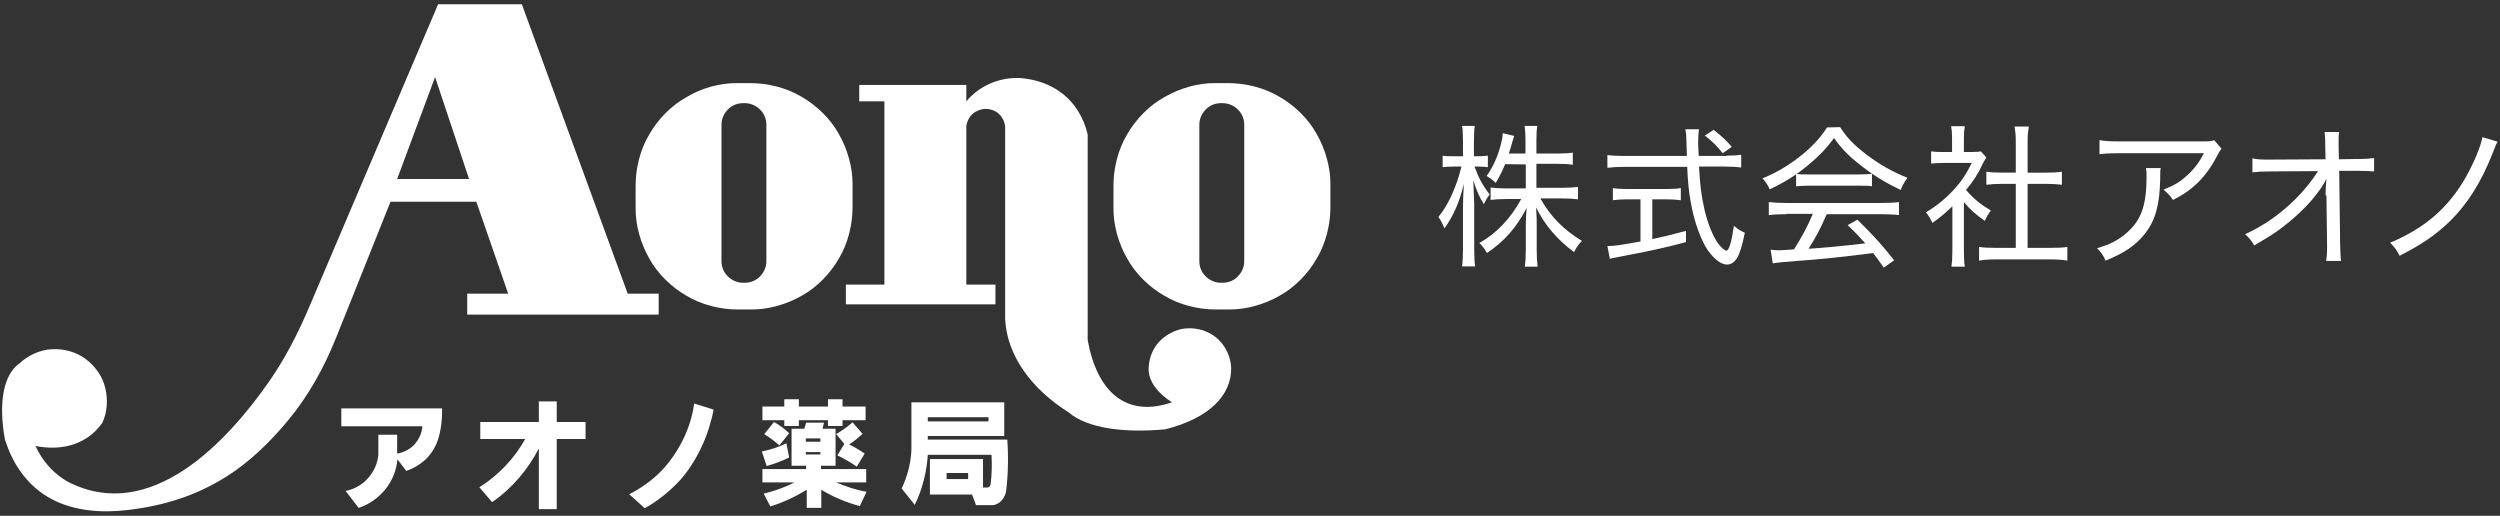
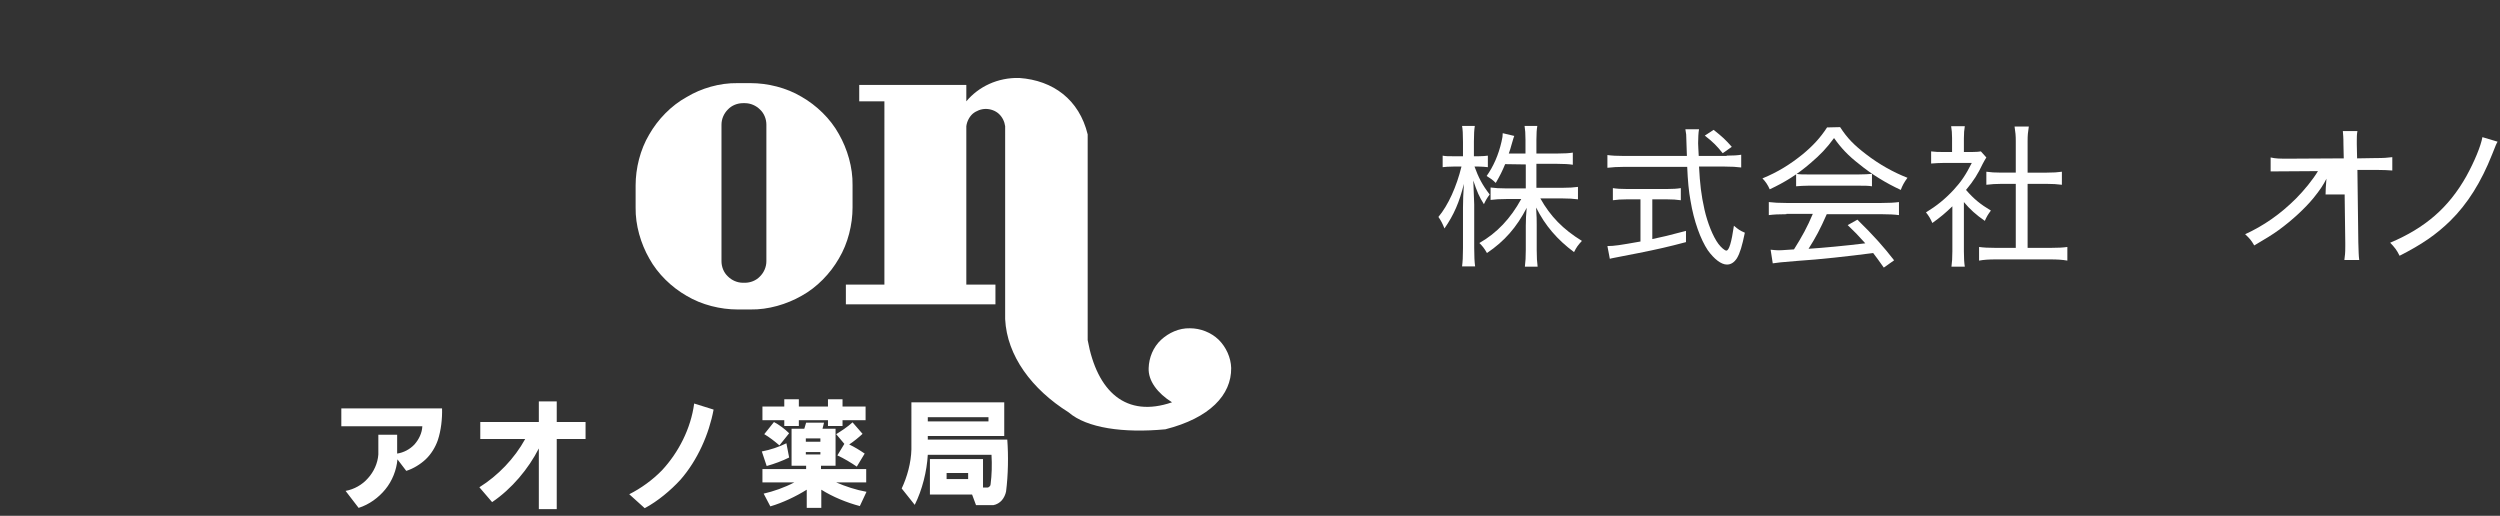
<svg xmlns="http://www.w3.org/2000/svg" version="1.1" x="0px" y="0px" viewBox="0 0 824 170" style="enable-background:new 0 0 824 170;" xml:space="preserve">
  <rect x="0" y="0" width="824" height="170" fill="#333333" stroke="none" />
  <style type="text/css">
	.st0{fill:#FFFFFF;}
</style>
-   <path class="st0" d="M130.9,59h23.7l-11.2-33.6L130.9,59z M144.4,1.4H172l34.9,95.4h10.2v6.9H154v-6.9h13.5L157,66.5h-28.3  c-4,10.1-8.1,20.2-12.1,30.3c-2,4.9-3.9,9.8-5.9,14.7c-3.9,9.7-9,18.9-15.7,27c-5.8,7-12.7,13.8-20.4,18.6c-10,6.3-20.6,9.6-32.5,11  c-8.5,1-17.5,0.4-25.1-3.6c-7.3-3.9-12.3-10.6-14.9-18.3c-0.2-0.5-0.4-1-0.5-1.5c-2.1-11.7-0.6-21.2,4.9-25  c2.8-2.6,6.7-4.4,10.6-4.6c3.8-0.2,7.9,0.8,11.1,3.2c3.1,2.3,5.6,5.7,6.5,9.6c0.9,3.7,0.7,8-1,11.5c-4.5,6.4-12.3,9.5-22,7.6  c2.2,4.9,6.1,9.4,11.1,12c27,13.5,52.1-13.4,66-33.4c5.2-7.5,9.3-15.5,12.9-23.9C101.7,101.7,144.4,1.4,144.4,1.4z" />
  <path class="st0" d="M244.9,34c-1.8,0-3.7,0.7-5,2.1c-1.3,1.3-2.1,3.1-2.1,5v45c0,1.8,0.7,3.7,2.1,5c1.3,1.3,3.1,2.1,5,2.1h0.6  c1.8,0,3.7-0.7,5-2.1c1.3-1.3,2.1-3.1,2.1-5v-45c0-1.8-0.7-3.7-2.1-5c-1.3-1.3-3.1-2.1-5-2.1H244.9z M243.1,27.4h4.3  c5.6,0,11.8,1.5,16.8,4.5c4.9,2.8,9.5,7.2,12.3,12.3c2.8,4.9,4.6,11,4.5,16.8v7.4c0,5.6-1.5,11.8-4.5,16.8  c-2.8,4.9-7.2,9.5-12.3,12.3c-4.9,2.8-11,4.6-16.8,4.5h-4.3c-5.6,0-11.8-1.5-16.8-4.5c-4.9-2.8-9.5-7.2-12.3-12.3  c-2.8-4.9-4.6-11-4.5-16.8v-7.3c0-5.6,1.5-11.8,4.5-16.8c2.8-4.9,7.2-9.5,12.3-12.3C231.1,29.1,237.2,27.3,243.1,27.4z" />
-   <path class="st0" d="M402.4,34c-1.8,0-3.7,0.7-5,2.1c-1.3,1.3-2.1,3.1-2.1,5v45c0,1.8,0.7,3.7,2.1,5c1.3,1.3,3.1,2.1,5,2.1h0.6  c1.8,0,3.7-0.7,5-2.1c1.3-1.3,2.1-3.1,2.1-5v-45c0-1.8-0.7-3.7-2.1-5c-1.3-1.3-3.1-2.1-5-2.1H402.4z M400.6,27.4h4.3  c5.6,0,11.8,1.5,16.8,4.5c4.9,2.8,9.5,7.2,12.3,12.3c2.8,4.9,4.6,11,4.5,16.8v7.4c0,5.6-1.5,11.8-4.5,16.8  c-2.8,4.9-7.2,9.5-12.3,12.3c-4.9,2.8-11,4.6-16.8,4.5h-4.3c-5.6,0-11.8-1.5-16.8-4.5c-4.9-2.8-9.5-7.2-12.3-12.3  c-2.8-4.9-4.6-11-4.5-16.8v-7.3c0-5.6,1.5-11.8,4.5-16.8c2.8-4.9,7.2-9.5,12.3-12.3C388.8,29.1,394.9,27.3,400.6,27.4z" />
  <path class="st0" d="M283.2,28h35.3v5.4c4-4.8,10.3-7.9,17.5-7.7c11.1,0.8,19.7,7.1,22.5,18.6v67.8c3.1,17.1,12.7,25.7,27.8,20.5  c-4.8-3-7.9-7.1-7.7-11.3c0.1-3.4,1.5-6.9,4.1-9.3c2.5-2.3,5.9-3.9,9.5-3.8c3.4,0,6.9,1.3,9.5,3.8c2.4,2.4,4,5.8,4.1,9.3  c0.1,8.9-7.1,16.5-21.7,20.2c-13.8,1.3-25.9-0.4-31.9-5.6c-12.1-7.6-20.3-18.6-20.9-30.7V41.6c-0.2-1.5-0.9-3-2.1-4.1  c-1.1-1-2.7-1.6-4.3-1.6c-1.5,0-3.1,0.6-4.3,1.6c-1.1,1-1.9,2.5-2.1,4.1v52.2h9.6v6.5h-49.3v-6.5h12.7V33.4h-8.3L283.2,28L283.2,28z  " />
  <path class="st0" d="M139.2,140.5h-26.7v-5.9h33.2c0.1,3.3-0.3,7.2-1.4,10.5c-0.8,2.3-2.2,4.6-4,6.3c-1.7,1.6-4.1,3.1-6.4,3.8  l-2.9-3.8c-0.3,3.5-1.7,7.1-4,9.9c-2.2,2.7-5.3,5-8.8,6.1l-4.3-5.6c2.8-0.5,5.5-2,7.4-4.2c1.9-2.1,3.2-4.9,3.4-7.8v-6.5h6.2v6.2  c2.1-0.3,4.2-1.4,5.7-3C138.1,144.8,139.1,142.7,139.2,140.5z M173.1,144.7h-14.8v-5.6h19.3v-6.8h5.9v6.8h9.5v5.6h-9.5v23.1h-5.9  v-20c-3.4,6.7-8.9,13.3-15.4,17.7l-4.2-4.9C164.1,156.8,169.6,151.1,173.1,144.7z M207.4,162.9c3.8-1.9,7.7-4.7,10.8-7.9  c5.4-5.8,9.5-13.7,10.6-22l6.4,2c-1.5,8.1-5.3,16.7-10.9,23.1c-3.2,3.5-7.5,7.1-11.8,9.4L207.4,162.9z M265.6,144.5v1.1h4.8v-1.1  H265.6z M265.6,149v0.8h4.8V149H265.6z M251.9,143.1l3.2-4c1.7,0.9,3.6,2.3,5,3.7l-3.2,4C255.4,145.5,253.6,144.1,251.9,143.1z   M259.2,146.1l0.9,4.7c-2.2,1.1-4.9,2.1-7.4,2.8l-1.6-4.8C253.8,148.3,256.8,147.3,259.2,146.1z M281,139.2l3.3,3.8  c-1.3,1.2-2.9,2.5-4.4,3.5c1.7,0.8,3.5,1.9,5.1,3l-2.6,4.3c-1.9-1.3-4.2-2.7-6.4-3.7l2.3-3.8l-2.7-3.2  C277.2,142.1,279.4,140.7,281,139.2z M258.5,138.5h-7.2V134h7.2v-2.4h4.8v2.4h9.6v-2.4h4.8v2.4h7.6v4.5h-7.6v1.9h-4.8v-1.9h-9.6v1.9  h-4.8V138.5z M261.8,159h-10.5v-4.4h14.4v-1.1h-4.8v-12.2h4.2l0.6-2h5.9l-0.5,2h4.3v12.2h-4.8v1.1h14.9v4.4h-9.9  c3,1.3,6.6,2.5,10,3.1l-2.2,4.7c-4.2-1.1-8.9-3-12.7-5.4v6h-4.8v-6c-3.5,2.2-7.9,4.3-12,5.5l-2.2-4.2  C254.8,162,258.6,160.7,261.8,159z M312,155.9v2h7.1v-2H312z M305.8,137.5v1.4h20v-1.4H305.8z M300.4,132.6H331v11.1h-25.2v1.2H332  c0.4,5.3,0.3,11.6-0.4,17.1c-0.2,1-0.7,2.1-1.4,2.9c-0.7,0.8-1.7,1.4-2.8,1.6h-5.7l-1.3-3.5h-13.9v-11.7H324v9.4h1.5  c0.2,0,0.5-0.2,0.7-0.4c0.2-0.2,0.3-0.4,0.3-0.7c0.4-3,0.5-6.5,0.3-9.7h-21c-0.3,5.4-1.8,11.5-4.3,16.5l-4.3-5.4  c1.8-3.8,3.1-8.5,3.2-12.9L300.4,132.6L300.4,132.6z" />
  <path class="st0" d="M486,54.9c1.3,3.6,2.6,6.1,5,9.2c-0.9,1.2-1.3,1.9-1.9,3.2c-1.5-2.3-2.3-4.2-3.5-7.8c0.1,2.2,0.2,4.8,0.3,7.9  v14.4c0,2.8,0.1,4.5,0.3,6h-4.3c0.2-1.6,0.3-3.2,0.3-6V68.5c0-2.7,0.1-4.4,0.3-7.9c-1.5,6.1-3.3,10.2-6.4,14.7  c-0.7-1.7-1.1-2.5-2-3.8c3.2-3.8,6-10,7.6-16.6H479c-1.5,0-2.7,0.1-3.5,0.2v-3.8c0.9,0.2,1.9,0.2,3.5,0.2h3.2v-4.7  c0-2.8-0.1-4.1-0.3-5.3h4.2c-0.2,1.3-0.3,2.7-0.3,5.2v4.8h1.6c1.4,0,2.1-0.1,3-0.2v3.8c-1-0.1-1.9-0.2-3-0.2  C487.5,54.9,486,54.9,486,54.9z M496.1,54.1c-1,2.4-1.7,3.8-3.1,6.2c-1.1-1.1-1.6-1.4-3-2.3c2.2-3.1,3.9-6.9,4.9-11.3  c0.3-1.2,0.4-2,0.4-2.8l3.8,0.9c-0.2,0.5-0.2,0.5-0.9,2.9c-0.3,1.1-0.5,1.8-0.9,2.9h5.5v-4.5c0-2.1-0.1-3.3-0.3-4.6h4.2  c-0.2,1.2-0.3,2.4-0.3,4.6v4.5h7c2.3,0,3.8-0.1,5-0.3v4c-1.3-0.2-2.8-0.3-5.1-0.3h-6.9v7.9h8.6c2.2,0,3.6-0.1,5.1-0.3v4.1  c-1.6-0.2-3.1-0.3-5.1-0.3h-7.3c3.3,5.9,7.5,10.2,13.7,14c-1.3,1.4-1.8,2.1-2.6,3.7c-5.5-4.1-9.5-8.7-12.5-14.7  c0.2,3.3,0.2,4,0.2,5.6v8.4c0,2.4,0.1,4,0.3,5.5h-4.2c0.2-1.6,0.3-3.2,0.3-5.5v-8c0-1.9,0.1-4,0.3-5.9c-3.3,6.4-7.3,11-13.1,14.9  c-0.9-1.6-1.5-2.3-2.5-3.3c5.8-3.3,10.3-8.1,13.8-14.5h-4.9c-2.1,0-3.8,0.1-5.2,0.3v-4.1c1.5,0.2,3,0.3,5.2,0.3h6.4v-7.9L496.1,54.1  L496.1,54.1z" />
  <path class="st0" d="M569,51.3c2.2,0,3.7-0.1,4.9-0.3v4.2c-1.5-0.2-3.2-0.3-5.4-0.3H560c0.3,5.7,0.7,9.3,1.8,14.2  c1,4.4,2.8,8.9,4.6,11.3c0.9,1.2,2.1,2.2,2.6,2.2c0.9,0,1.7-2.7,2.5-8.2c1.4,1.2,2,1.6,3.6,2.3c-0.9,4.4-1.6,6.7-2.6,8.4  c-0.9,1.4-2,2.1-3.3,2.1c-1.9,0-4.2-1.8-6.3-4.7c-2.4-3.6-4.6-9.6-5.7-16.3c-0.6-3.2-0.9-6.6-1.1-11.2h-20.9c-2,0-3.7,0.1-5.4,0.3  v-4.2c1.4,0.2,3.1,0.3,5.4,0.3h20.8c-0.1-3.2-0.1-3.2-0.2-6c0-1,0-1-0.3-2.8h4.5c-0.2,1-0.3,3-0.3,4.6c0,0.8,0.1,1.8,0.2,4.2h9.2  V51.3z M536.3,65.7c-1.9,0-3.4,0.1-4.7,0.3v-4c1.2,0.2,2.6,0.3,4.8,0.3h12.9c2.1,0,3.5-0.1,4.7-0.3v4c-1.3-0.2-2.8-0.3-4.7-0.3h-4.7  v13.1c3.4-0.7,5.4-1.2,11.1-2.7v3.7c-5.6,1.5-9.6,2.4-15.6,3.6c-0.4,0.1-3.1,0.6-8.2,1.6c-0.7,0.1-0.8,0.2-1.3,0.3l-0.8-4.2  c2.3,0,4.1-0.3,10.9-1.5V65.7H536.3z M567.8,50.5c-1.9-2.4-3.3-3.8-5.9-5.8l2.9-1.9c2.8,2.2,4,3.3,6,5.6L567.8,50.5z" />
  <path class="st0" d="M606.5,41.9c2.4,3.7,4.6,5.9,8.5,8.9c4.4,3.4,9.1,6,13.7,7.8c-1.1,1.5-1.7,2.6-2.2,4c-4.8-2.2-9.7-5.2-13.7-8.5  c-3.5-2.7-5.9-5.2-8.3-8.6c-2.4,3.3-4.5,5.5-7.8,8.3c-4.4,3.8-8.5,6.3-13.4,8.6c-0.6-1.4-1.4-2.6-2.4-3.6c5.1-2.1,9.1-4.6,13.2-7.9  c3.4-2.8,5.9-5.5,8.1-8.9L606.5,41.9L606.5,41.9z M588.8,70.6c-2.5,0-4.3,0.1-5.8,0.3v-4.3c1.6,0.2,3.3,0.3,5.8,0.3h31.3  c2.6,0,4.3-0.1,5.8-0.3v4.3c-1.5-0.2-3.3-0.3-5.8-0.3h-18c-2.2,5-3.6,7.6-6,11.4c4.7-0.3,12.2-1,18.7-1.8c-2.5-2.8-3.5-3.8-5.8-6  l3.2-1.8c5.5,5.4,8.6,8.9,12.1,13.4l-3.4,2.4c-1.8-2.5-2.4-3.4-3.5-4.8c-8.5,1.1-17.4,2.1-25.1,2.6c-5.2,0.4-6.7,0.6-8,0.8l-0.7-4.5  c1,0.1,1.9,0.2,2.6,0.2c0.7,0,0.7,0,5.1-0.3c2.7-4.3,4.4-7.4,6.2-11.7h-8.7V70.6z M592,57.3c1.2,0.2,2.2,0.2,4.1,0.2h16.5  c2,0,3.2-0.1,4.4-0.2v4.1c-1.2-0.2-2.5-0.2-4.3-0.2h-16.6c-1.5,0-2.9,0.1-4.1,0.2L592,57.3L592,57.3z" />
  <path class="st0" d="M647.3,82.9c0,2.2,0.1,3.7,0.3,5h-4.4c0.2-1.5,0.3-2.9,0.3-5.1V68c-2.4,2.3-3.7,3.4-6.6,5.5  c-0.6-1.4-1.2-2.4-2.1-3.5c3.6-2.2,6.3-4.4,9.1-7.4c2.5-2.7,4.1-5.1,6-8.9h-9.2c-1.6,0-2.7,0.1-4.2,0.2v-4c1.5,0.2,2.4,0.2,4,0.2  h2.9v-4.6c0-1.4-0.1-2.8-0.3-3.9h4.5c-0.2,1.1-0.3,2.4-0.3,4v4.5h2.7c1.5,0,2.3-0.1,2.9-0.2l1.8,2c-0.4,0.6-0.7,1.2-1.2,2.1  c-1.6,3.4-3,5.6-5.5,8.6c2.6,3,4.7,4.7,8.2,6.8c-0.9,1.2-1.4,2-2,3.4c-2.9-2-4.9-3.8-6.9-6.2L647.3,82.9L647.3,82.9z M668.3,81.7  h7.5c2.6,0,4.2-0.1,5.6-0.3v4.5c-1.6-0.3-3.4-0.4-5.6-0.4h-18c-2.2,0-3.9,0.1-5.5,0.4v-4.5c1.5,0.2,2.9,0.3,5.6,0.3h6.5V60.6h-4.7  c-1.8,0-3.4,0.1-5,0.3v-4.3c1.4,0.2,2.8,0.3,5,0.3h4.7V46.5c0-1.8-0.1-2.9-0.4-4.8h4.7c-0.3,1.9-0.4,2.9-0.4,4.8v10.4h6.3  c2.2,0,3.6-0.1,5-0.3v4.3c-1.5-0.2-3.1-0.3-5-0.3h-6.3V81.7z" />
-   <path class="st0" d="M712.2,55.4c-0.2,0.9-0.2,0.9-0.2,3.7c-0.2,8.6-1.6,13.5-5,17.9c-3.1,3.9-6.8,6.4-13,8.9  c-0.9-2-1.4-2.6-2.8-4.1c4.1-1.2,6.5-2.4,9.1-4.5c5.3-4.3,7.2-9.2,7.2-19.1c0-1.4,0-1.8-0.2-2.8C707.2,55.4,712.2,55.4,712.2,55.4z   M732.2,49c-0.5,0.7-0.7,0.9-1.3,2.1c-3.5,6.9-8.1,11.6-14.7,14.8c-1-1.5-1.5-2-3.1-3.4c3.6-1.4,5.5-2.6,7.9-4.8  c2.3-2.1,4-4.4,5.4-7.2h-28.2c-3,0-4.4,0.1-6.2,0.3v-4.6c1.8,0.3,3.2,0.4,6.3,0.4h27c3.1,0,3.4,0,4.5-0.4L732.2,49z" />
-   <path class="st0" d="M766.5,64.4c0-1.5,0.1-3.4,0.3-5.5c-1,2-2.1,3.7-4.3,6.4c-2.7,3.3-7,7.3-11.4,10.5c-2.2,1.6-4.2,2.8-8.1,5.1  c-1-1.7-1.5-2.3-3-3.7c6.1-2.8,11.6-6.6,16.8-11.8c2.6-2.6,5.6-6.3,7.2-9l-15.6,0.1c-3,0-4.2,0.1-6,0.3v-4.6  c1.8,0.4,2.8,0.4,6.1,0.4l18-0.1l-0.1-4.5c0-2.9-0.1-2.9-0.2-4.5h4.8c-0.2,1.2-0.2,2-0.2,3.1c0,0.1,0,0.6,0,1.3l0.1,4.6l6-0.1  c2.9,0,3.9-0.1,5.6-0.3v4.4c-1.3-0.1-3-0.2-5.5-0.2h-6l0.3,23.9c0.1,3,0.1,4.3,0.3,5.8h-4.9c0.2-1.6,0.3-2.1,0.3-4.5  c0-0.8,0-0.9,0-1.2l-0.2-15.2v-0.6v-0.1H766.5z" />
+   <path class="st0" d="M766.5,64.4c0-1.5,0.1-3.4,0.3-5.5c-1,2-2.1,3.7-4.3,6.4c-2.7,3.3-7,7.3-11.4,10.5c-2.2,1.6-4.2,2.8-8.1,5.1  c-1-1.7-1.5-2.3-3-3.7c6.1-2.8,11.6-6.6,16.8-11.8c2.6-2.6,5.6-6.3,7.2-9l-15.6,0.1v-4.6  c1.8,0.4,2.8,0.4,6.1,0.4l18-0.1l-0.1-4.5c0-2.9-0.1-2.9-0.2-4.5h4.8c-0.2,1.2-0.2,2-0.2,3.1c0,0.1,0,0.6,0,1.3l0.1,4.6l6-0.1  c2.9,0,3.9-0.1,5.6-0.3v4.4c-1.3-0.1-3-0.2-5.5-0.2h-6l0.3,23.9c0.1,3,0.1,4.3,0.3,5.8h-4.9c0.2-1.6,0.3-2.1,0.3-4.5  c0-0.8,0-0.9,0-1.2l-0.2-15.2v-0.6v-0.1H766.5z" />
  <path class="st0" d="M823.2,46.7c-0.5,0.9-0.5,0.9-1.8,4.2c-3.6,9.1-8.1,16.3-13.8,21.9c-4.6,4.5-9.4,7.8-16.7,11.5  c-1-2-1.5-2.6-3.1-4.3c11.6-4.9,19.3-11.6,25.1-21.9c2.7-4.9,4.8-10,5.3-12.9L823.2,46.7z" />
</svg>